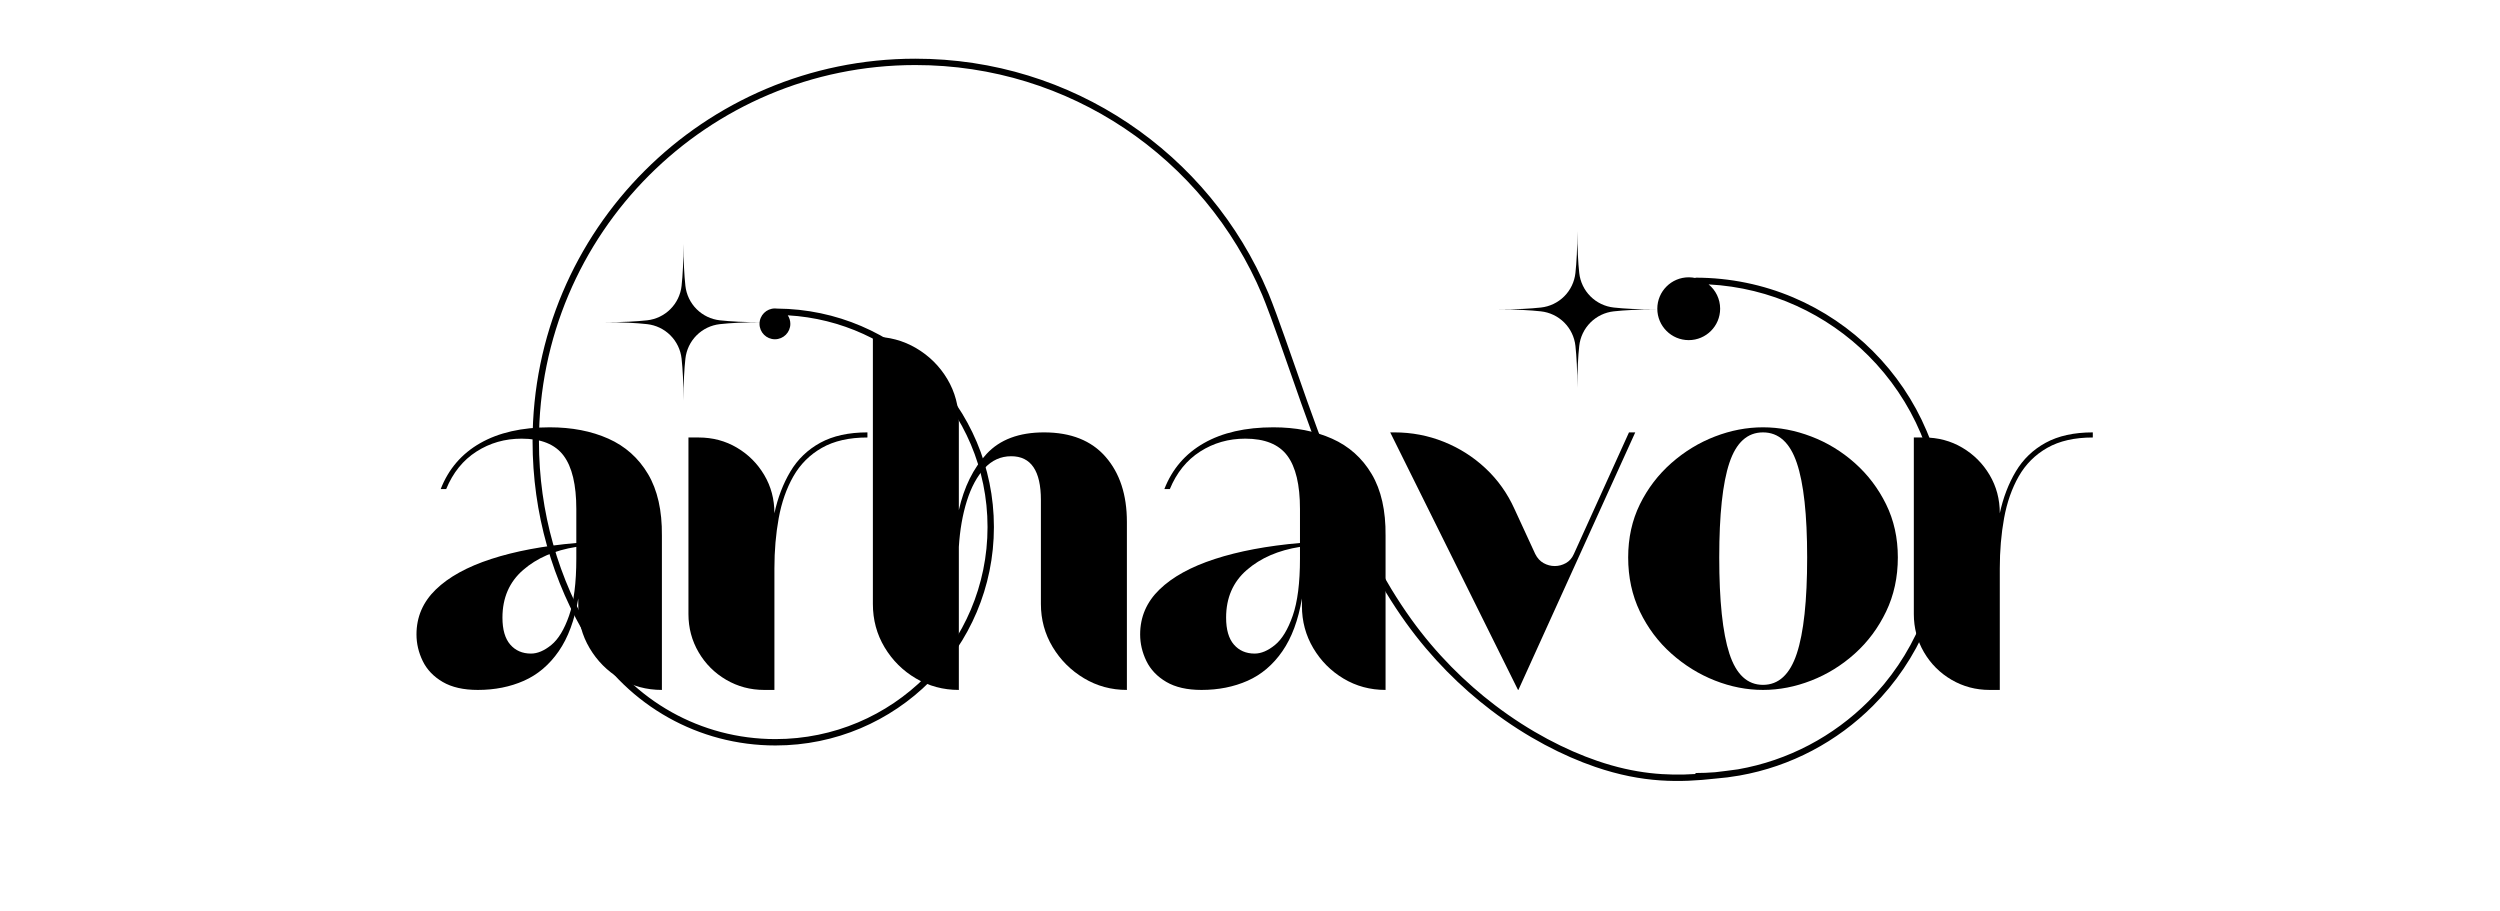
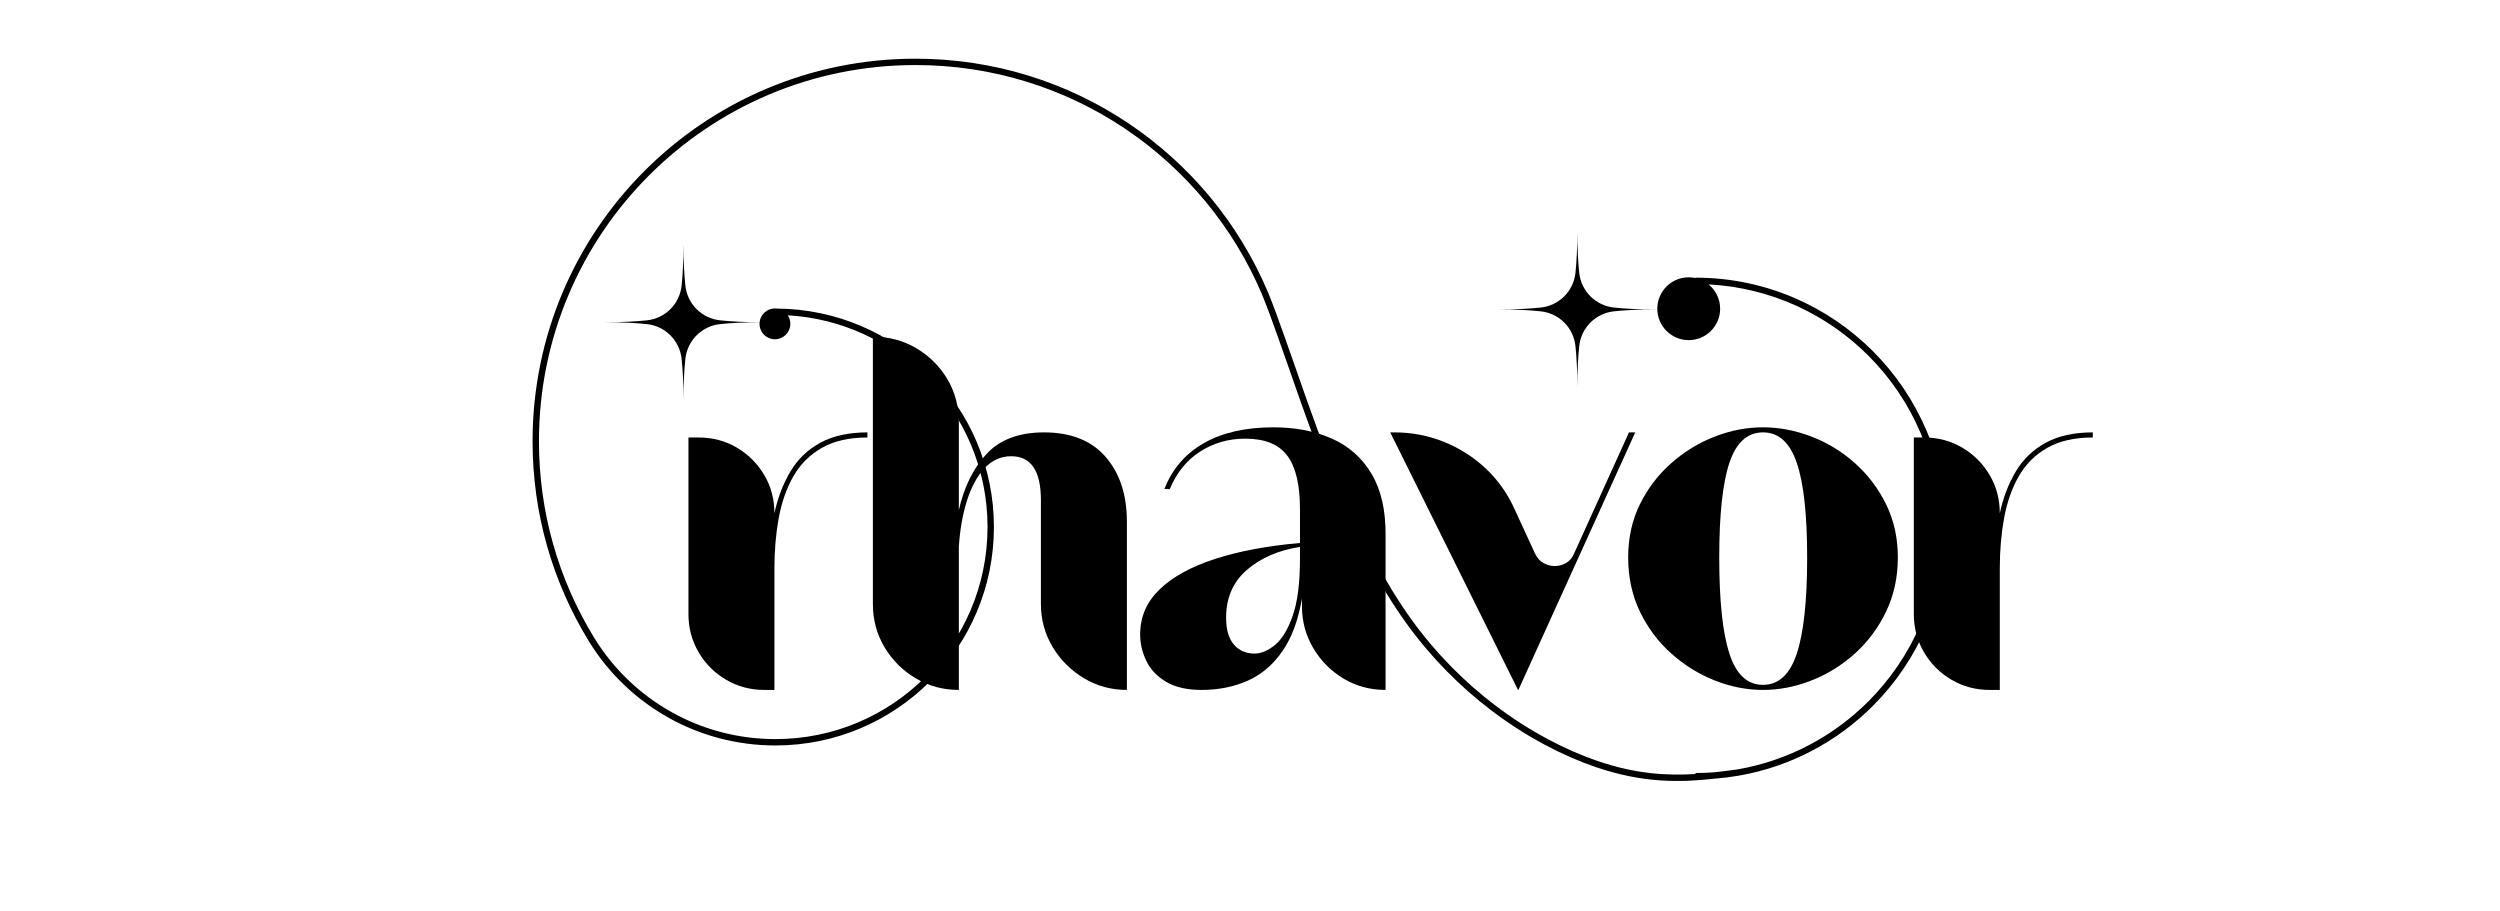
<svg xmlns="http://www.w3.org/2000/svg" version="1.2" preserveAspectRatio="xMidYMid meet" height="700" viewBox="0 0 1440 525" zoomAndPan="magnify" width="1920">
  <defs>
    <clipPath id="666c980a46">
      <path d="M 306.703 33.637 L 1121.152 33.637 L 1121.152 449.844 L 306.703 449.844 Z M 306.703 33.637" />
    </clipPath>
    <clipPath id="6c9bd65f6d">
      <path d="M 348.559 140.469 L 439 140.469 L 439 231 L 348.559 231 Z M 348.559 140.469" />
    </clipPath>
    <clipPath id="9fcebcd709">
      <path d="M 863.414 133.102 L 953.992 133.102 L 953.992 223.68 L 863.414 223.68 Z M 863.414 133.102" />
    </clipPath>
  </defs>
  <g id="ba0d5a4f81">
    <g clip-path="url(#666c980a46)" clip-rule="nonzero">
      <path d="M 339.18 369.34 C 328.758 352.352 320.57 333.852 315.035 314.246 C 309.645 295.156 306.758 275.023 306.758 254.223 C 306.758 193.359 331.414 138.273 371.293 98.398 C 411.168 58.52 466.277 33.848 527.18 33.809 C 572.508 33.781 614.652 47.414 649.695 70.832 C 685.336 94.648 713.633 128.594 730.457 168.586 L 730.465 168.582 L 731.074 170.062 L 731.066 170.066 C 732.078 172.566 733.23 175.492 735.23 180.922 C 737.582 187.309 741.168 197.359 747.227 214.73 L 747.934 216.762 C 760.055 251.543 781.453 312.949 812.793 356.547 C 827.312 376.75 843.992 393.152 860.984 406.102 C 881.258 421.551 901.977 432.07 920.016 438.262 C 941.938 445.781 959.926 446.883 976.594 445.828 L 976.594 445.258 C 980.422 445.258 984.215 445.102 987.965 444.801 C 992.363 444.305 996.707 443.723 1001.051 443.137 C 1030.137 438.043 1056.156 424.027 1076.172 404.012 C 1101.656 378.523 1117.418 343.32 1117.418 304.43 C 1117.418 265.543 1101.656 230.336 1076.172 204.852 C 1052.352 181.031 1020.035 165.707 984.156 163.809 C 988.211 167.129 990.801 172.172 990.801 177.82 C 990.801 187.812 982.695 195.914 972.703 195.914 C 962.711 195.914 954.609 187.812 954.609 177.82 C 954.609 167.824 962.711 159.727 972.703 159.727 C 974.039 159.727 975.344 159.871 976.594 160.145 L 976.594 159.934 C 1016.496 159.934 1052.621 176.109 1078.77 202.258 C 1104.918 228.406 1121.094 264.531 1121.094 304.434 C 1121.094 344.332 1104.918 380.457 1078.77 406.605 C 1058.277 427.102 1031.652 441.465 1001.891 446.723 L 1001.883 446.723 C 997.332 447.527 992.707 448.117 988.02 448.48 C 967.773 450.75 946.379 451.184 918.824 441.73 C 900.465 435.434 879.383 424.727 858.762 409.012 C 841.512 395.867 824.574 379.207 809.824 358.684 C 778.172 314.648 756.66 252.926 744.477 217.965 L 743.77 215.938 C 737.809 198.844 734.211 188.762 731.785 182.184 C 729.418 175.746 728.238 172.852 727.062 169.961 C 710.52 130.656 682.699 97.289 647.66 73.871 C 613.199 50.848 571.758 37.441 527.18 37.469 C 467.305 37.508 413.113 61.773 373.891 100.992 C 334.68 140.207 310.434 194.371 310.434 254.223 C 310.434 274.695 313.27 294.5 318.566 313.258 C 324.012 332.551 332.059 350.742 342.305 367.434 C 353.223 385.242 368.609 400.008 386.895 410.223 C 404.574 420.098 424.973 425.719 446.668 425.719 C 480.402 425.719 510.938 412.047 533.043 389.941 C 555.148 367.836 568.82 337.297 568.82 303.566 C 568.82 269.832 555.148 239.293 533.043 217.191 C 512.496 196.645 484.66 183.387 453.75 181.617 C 454.691 183.027 455.238 184.723 455.238 186.543 C 455.238 191.445 451.262 195.418 446.363 195.418 C 441.457 195.418 437.484 191.441 437.484 186.543 C 437.484 181.637 441.461 177.664 446.363 177.664 C 446.77 177.664 447.172 177.695 447.57 177.746 C 481.957 177.984 513.066 192.02 535.641 214.594 C 558.41 237.363 572.496 268.82 572.496 303.566 C 572.496 338.312 558.41 369.77 535.641 392.539 C 512.871 415.309 481.414 429.391 446.672 429.391 C 424.344 429.391 403.34 423.602 385.117 413.422 C 366.277 402.898 350.422 387.688 339.18 369.344 Z M 339.18 369.34" style="stroke:none;fill-rule:nonzero;fill:#000000;fill-opacity:1;" />
    </g>
    <g style="fill:#000000;fill-opacity:1;">
      <g transform="translate(232.238, 397.399)">
-         <path d="M 84.406 -151.266 C 97.164 -151.266 108.422 -149.086 118.172 -144.734 C 127.93 -140.379 135.547 -133.586 141.016 -124.359 C 146.492 -115.129 149.16 -103.312 149.016 -88.906 L 149.016 0 C 140.16 0 132.094 -2.176 124.812 -6.531 C 117.539 -10.883 111.727 -16.734 107.375 -24.078 C 103.02 -31.43 100.844 -39.535 100.844 -48.391 L 100.844 -52.672 C 98.738 -40.211 94.984 -30.082 89.578 -22.281 C 84.18 -14.477 77.504 -8.812 69.547 -5.281 C 61.598 -1.758 52.75 0 43 0 C 34.738 0 27.984 -1.535 22.734 -4.609 C 17.484 -7.691 13.656 -11.707 11.25 -16.656 C 8.852 -21.602 7.656 -26.707 7.656 -31.969 C 7.656 -42.02 11.367 -50.645 18.797 -57.844 C 26.223 -65.051 36.836 -70.906 50.641 -75.406 C 64.453 -79.906 80.812 -82.984 99.719 -84.641 L 99.719 -104.219 C 99.719 -118.176 97.281 -128.414 92.406 -134.938 C 87.531 -141.469 79.461 -144.734 68.203 -144.734 C 58.598 -144.734 49.93 -142.254 42.203 -137.297 C 34.473 -132.348 28.66 -125.148 24.766 -115.703 L 21.609 -115.703 C 26.109 -127.254 33.688 -136.066 44.344 -142.141 C 55 -148.223 68.352 -151.266 84.406 -151.266 Z M 57.172 -41.641 C 57.172 -34.734 58.672 -29.555 61.672 -26.109 C 64.672 -22.66 68.648 -20.938 73.609 -20.938 C 77.359 -20.938 81.258 -22.586 85.312 -25.891 C 89.363 -29.191 92.773 -34.816 95.547 -42.766 C 98.328 -50.723 99.719 -61.68 99.719 -75.641 L 99.719 -82.391 C 87.258 -80.43 77.051 -76 69.094 -69.094 C 61.145 -62.195 57.172 -53.047 57.172 -41.641 Z M 57.172 -41.641" style="stroke:none" />
-       </g>
+         </g>
    </g>
    <g style="fill:#000000;fill-opacity:1;">
      <g transform="translate(381.234, 397.399)">
        <path d="M 118.406 -145.406 C 107.895 -145.406 99.148 -143.414 92.172 -139.438 C 85.191 -135.469 79.711 -129.992 75.734 -123.016 C 71.766 -116.035 68.953 -108.004 67.297 -98.922 C 65.648 -89.848 64.828 -80.207 64.828 -70 L 64.828 0 L 58.969 0 C 51.02 0 43.707 -1.945 37.031 -5.844 C 30.352 -9.75 25.062 -15.039 21.156 -21.719 C 17.258 -28.395 15.312 -35.711 15.312 -43.672 L 15.312 -145.406 L 21.156 -145.406 C 29.258 -145.406 36.613 -143.453 43.219 -139.547 C 49.82 -135.648 55.07 -130.398 58.969 -123.797 C 62.875 -117.203 64.828 -109.852 64.828 -101.75 C 66.773 -110.75 69.848 -118.773 74.047 -125.828 C 78.254 -132.879 83.992 -138.395 91.266 -142.375 C 98.547 -146.352 107.594 -148.344 118.406 -148.344 Z M 118.406 -145.406" style="stroke:none" />
      </g>
    </g>
    <g style="fill:#000000;fill-opacity:1;">
      <g transform="translate(487.466, 397.399)">
        <path d="M 113.906 -148.344 C 129.352 -148.344 141.164 -143.648 149.344 -134.266 C 157.531 -124.891 161.625 -112.398 161.625 -96.797 L 161.625 0 C 152.613 0 144.359 -2.25 136.859 -6.75 C 129.359 -11.25 123.352 -17.25 118.844 -24.75 C 114.344 -32.258 112.094 -40.516 112.094 -49.516 L 112.094 -109.391 C 112.094 -126.203 106.391 -134.609 94.984 -134.609 C 88.984 -134.609 83.844 -132.281 79.562 -127.625 C 75.289 -122.977 71.914 -116.711 69.438 -108.828 C 66.969 -100.953 65.43 -92.141 64.828 -82.391 L 64.828 0 C 55.828 0 47.57 -2.211 40.062 -6.641 C 32.562 -11.066 26.562 -17.031 22.062 -24.531 C 17.562 -32.039 15.312 -40.367 15.312 -49.516 L 15.312 -203.484 C 24.457 -203.484 32.781 -201.27 40.281 -196.844 C 47.789 -192.414 53.758 -186.488 58.188 -179.062 C 62.613 -171.633 64.828 -163.344 64.828 -154.188 L 64.828 -103.547 C 67.828 -116.898 73.156 -127.703 80.812 -135.953 C 88.469 -144.211 99.5 -148.344 113.906 -148.344 Z M 113.906 -148.344" style="stroke:none" />
      </g>
    </g>
    <g style="fill:#000000;fill-opacity:1;">
      <g transform="translate(649.067, 397.399)">
        <path d="M 84.406 -151.266 C 97.164 -151.266 108.422 -149.086 118.172 -144.734 C 127.93 -140.379 135.547 -133.586 141.016 -124.359 C 146.492 -115.129 149.16 -103.312 149.016 -88.906 L 149.016 0 C 140.16 0 132.094 -2.176 124.812 -6.531 C 117.539 -10.883 111.727 -16.734 107.375 -24.078 C 103.02 -31.43 100.844 -39.535 100.844 -48.391 L 100.844 -52.672 C 98.738 -40.211 94.984 -30.082 89.578 -22.281 C 84.18 -14.477 77.504 -8.812 69.547 -5.281 C 61.598 -1.758 52.75 0 43 0 C 34.738 0 27.984 -1.535 22.734 -4.609 C 17.484 -7.691 13.656 -11.707 11.25 -16.656 C 8.852 -21.602 7.656 -26.707 7.656 -31.969 C 7.656 -42.02 11.367 -50.645 18.797 -57.844 C 26.223 -65.051 36.836 -70.906 50.641 -75.406 C 64.453 -79.906 80.812 -82.984 99.719 -84.641 L 99.719 -104.219 C 99.719 -118.176 97.281 -128.414 92.406 -134.938 C 87.531 -141.469 79.461 -144.734 68.203 -144.734 C 58.598 -144.734 49.93 -142.254 42.203 -137.297 C 34.473 -132.348 28.66 -125.148 24.766 -115.703 L 21.609 -115.703 C 26.109 -127.254 33.688 -136.066 44.344 -142.141 C 55 -148.223 68.352 -151.266 84.406 -151.266 Z M 57.172 -41.641 C 57.172 -34.734 58.672 -29.555 61.672 -26.109 C 64.672 -22.66 68.648 -20.938 73.609 -20.938 C 77.359 -20.938 81.258 -22.586 85.312 -25.891 C 89.363 -29.191 92.773 -34.816 95.547 -42.766 C 98.328 -50.723 99.719 -61.68 99.719 -75.641 L 99.719 -82.391 C 87.258 -80.43 77.051 -76 69.094 -69.094 C 61.145 -62.195 57.172 -53.047 57.172 -41.641 Z M 57.172 -41.641" style="stroke:none" />
      </g>
    </g>
    <g style="fill:#000000;fill-opacity:1;">
      <g transform="translate(798.063, 397.399)">
        <path d="M 140.234 -148.344 L 143.844 -148.344 L 76.531 0 L 76.312 0 L 2.703 -148.344 L 5.172 -148.344 C 15.078 -148.344 24.531 -146.539 33.531 -142.938 C 42.539 -139.332 50.57 -134.227 57.625 -127.625 C 64.676 -121.02 70.227 -113.219 74.281 -104.219 L 86.219 -78.328 C 87.414 -75.93 89.023 -74.172 91.047 -73.047 C 93.078 -71.922 95.219 -71.359 97.469 -71.359 C 99.719 -71.359 101.852 -71.922 103.875 -73.047 C 105.906 -74.172 107.445 -75.93 108.5 -78.328 Z M 140.234 -148.344" style="stroke:none" />
      </g>
    </g>
    <g style="fill:#000000;fill-opacity:1;">
      <g transform="translate(929.953, 397.399)">
        <path d="M 163.203 -76.312 C 163.203 -64.906 160.945 -54.508 156.438 -45.125 C 151.938 -35.75 145.938 -27.688 138.438 -20.938 C 130.938 -14.188 122.57 -9.008 113.344 -5.406 C 104.113 -1.801 94.844 0 85.531 0 C 76.227 0 67 -1.801 57.844 -5.406 C 48.695 -9.008 40.332 -14.188 32.75 -20.938 C 25.176 -27.688 19.133 -35.75 14.625 -45.125 C 10.125 -54.508 7.875 -64.906 7.875 -76.312 C 7.875 -87.562 10.125 -97.766 14.625 -106.922 C 19.133 -116.078 25.176 -123.992 32.75 -130.672 C 40.332 -137.348 48.695 -142.445 57.844 -145.969 C 67 -149.5 76.227 -151.266 85.531 -151.266 C 94.844 -151.266 104.113 -149.5 113.344 -145.969 C 122.57 -142.445 130.938 -137.348 138.438 -130.672 C 145.938 -123.992 151.938 -116.078 156.438 -106.922 C 160.945 -97.766 163.203 -87.562 163.203 -76.312 Z M 60.328 -76.312 C 60.328 -51.395 62.273 -32.93 66.172 -20.922 C 70.078 -8.922 76.531 -2.922 85.531 -2.922 C 94.539 -2.922 101.031 -8.922 105 -20.922 C 108.977 -32.93 110.969 -51.395 110.969 -76.312 C 110.969 -100.914 108.977 -119.07 105 -130.781 C 101.031 -142.488 94.539 -148.344 85.531 -148.344 C 76.531 -148.344 70.078 -142.488 66.172 -130.781 C 62.273 -119.07 60.328 -100.914 60.328 -76.312 Z M 60.328 -76.312" style="stroke:none" />
      </g>
    </g>
    <g style="fill:#000000;fill-opacity:1;">
      <g transform="translate(1087.052, 397.399)">
        <path d="M 118.406 -145.406 C 107.895 -145.406 99.148 -143.414 92.172 -139.438 C 85.191 -135.469 79.711 -129.992 75.734 -123.016 C 71.766 -116.035 68.953 -108.004 67.297 -98.922 C 65.648 -89.848 64.828 -80.207 64.828 -70 L 64.828 0 L 58.969 0 C 51.02 0 43.707 -1.945 37.031 -5.844 C 30.352 -9.75 25.062 -15.039 21.156 -21.719 C 17.258 -28.395 15.312 -35.711 15.312 -43.672 L 15.312 -145.406 L 21.156 -145.406 C 29.258 -145.406 36.613 -143.453 43.219 -139.547 C 49.82 -135.648 55.07 -130.398 58.969 -123.797 C 62.875 -117.203 64.828 -109.852 64.828 -101.75 C 66.773 -110.75 69.848 -118.773 74.047 -125.828 C 78.254 -132.879 83.992 -138.395 91.266 -142.375 C 98.547 -146.352 107.594 -148.344 118.406 -148.344 Z M 118.406 -145.406" style="stroke:none" />
      </g>
    </g>
    <g clip-path="url(#6c9bd65f6d)" clip-rule="nonzero">
      <path d="M 394.789 164.621 C 394.93 165.883 395.172 167.125 395.52 168.344 C 395.867 169.562 396.316 170.746 396.863 171.891 C 397.414 173.035 398.055 174.125 398.789 175.16 C 399.52 176.195 400.336 177.164 401.234 178.059 C 402.133 178.957 403.098 179.773 404.133 180.504 C 405.168 181.238 406.258 181.879 407.402 182.43 C 408.547 182.977 409.73 183.426 410.949 183.773 C 412.168 184.121 413.41 184.363 414.672 184.504 C 420.773 185.172 428.652 185.602 438.824 185.602 C 428.652 185.602 420.773 186.035 414.672 186.703 C 413.41 186.844 412.168 187.086 410.949 187.434 C 409.73 187.781 408.547 188.23 407.402 188.777 C 406.258 189.328 405.168 189.969 404.133 190.703 C 403.098 191.434 402.133 192.25 401.234 193.148 C 400.336 194.043 399.52 195.012 398.789 196.047 C 398.055 197.082 397.414 198.172 396.863 199.316 C 396.316 200.461 395.867 201.645 395.52 202.863 C 395.172 204.082 394.93 205.324 394.789 206.586 C 394.121 212.688 393.691 220.566 393.691 230.734 C 393.691 220.566 393.258 212.688 392.59 206.586 C 392.453 205.324 392.207 204.082 391.859 202.863 C 391.512 201.645 391.062 200.461 390.516 199.316 C 389.965 198.172 389.324 197.082 388.594 196.047 C 387.859 195.012 387.043 194.043 386.145 193.148 C 385.25 192.25 384.281 191.434 383.246 190.703 C 382.211 189.969 381.121 189.328 379.977 188.777 C 378.832 188.23 377.648 187.781 376.43 187.434 C 375.211 187.086 373.969 186.844 372.707 186.703 C 366.605 186.035 358.727 185.602 348.559 185.602 C 358.727 185.602 366.605 185.172 372.707 184.504 C 373.969 184.363 375.211 184.121 376.43 183.773 C 377.648 183.426 378.832 182.977 379.977 182.43 C 381.121 181.879 382.211 181.238 383.246 180.504 C 384.281 179.773 385.25 178.957 386.145 178.059 C 387.043 177.164 387.859 176.195 388.594 175.16 C 389.324 174.125 389.965 173.035 390.516 171.891 C 391.062 170.746 391.512 169.562 391.859 168.344 C 392.207 167.125 392.453 165.883 392.59 164.621 C 393.258 158.52 393.691 150.641 393.691 140.469 C 393.691 150.641 394.121 158.52 394.789 164.621 Z M 394.789 164.621" style="stroke:none;fill-rule:nonzero;fill:#000000;fill-opacity:1;" />
    </g>
    <g clip-path="url(#9fcebcd709)" clip-rule="nonzero">
      <path d="M 909.648 157.254 C 909.785 158.516 910.027 159.758 910.375 160.977 C 910.723 162.195 911.172 163.379 911.723 164.523 C 912.27 165.668 912.91 166.758 913.645 167.793 C 914.379 168.828 915.191 169.797 916.09 170.691 C 916.988 171.59 917.953 172.406 918.988 173.137 C 920.023 173.871 921.113 174.512 922.258 175.062 C 923.402 175.609 924.586 176.059 925.805 176.406 C 927.027 176.754 928.266 176.996 929.527 177.137 C 935.633 177.805 943.508 178.234 953.68 178.234 C 943.508 178.234 935.633 178.668 929.527 179.336 C 928.266 179.477 927.027 179.719 925.805 180.066 C 924.586 180.414 923.402 180.863 922.258 181.41 C 921.113 181.961 920.023 182.602 918.988 183.336 C 917.953 184.066 916.988 184.883 916.09 185.781 C 915.191 186.676 914.379 187.645 913.645 188.68 C 912.91 189.715 912.27 190.805 911.723 191.949 C 911.172 193.094 910.723 194.277 910.375 195.496 C 910.027 196.715 909.785 197.957 909.648 199.219 C 908.98 205.32 908.547 213.199 908.547 223.367 C 908.547 213.199 908.113 205.32 907.445 199.219 C 907.309 197.957 907.066 196.715 906.715 195.496 C 906.367 194.277 905.922 193.094 905.371 191.949 C 904.824 190.805 904.184 189.715 903.449 188.68 C 902.715 187.645 901.898 186.676 901.004 185.781 C 900.105 184.883 899.137 184.066 898.102 183.336 C 897.066 182.602 895.977 181.961 894.832 181.41 C 893.688 180.863 892.508 180.414 891.285 180.066 C 890.066 179.719 888.824 179.477 887.562 179.336 C 881.461 178.668 873.582 178.234 863.414 178.234 C 873.582 178.234 881.461 177.805 887.562 177.137 C 888.824 176.996 890.066 176.754 891.285 176.406 C 892.508 176.059 893.688 175.609 894.832 175.062 C 895.977 174.512 897.066 173.871 898.102 173.137 C 899.137 172.406 900.105 171.59 901.004 170.691 C 901.898 169.797 902.715 168.828 903.449 167.793 C 904.184 166.758 904.824 165.668 905.371 164.523 C 905.922 163.379 906.367 162.195 906.715 160.977 C 907.066 159.758 907.309 158.516 907.445 157.254 C 908.113 151.152 908.547 143.273 908.547 133.102 C 908.547 143.273 908.98 151.152 909.648 157.254 Z M 909.648 157.254" style="stroke:none;fill-rule:nonzero;fill:#000000;fill-opacity:1;" />
    </g>
  </g>
</svg>